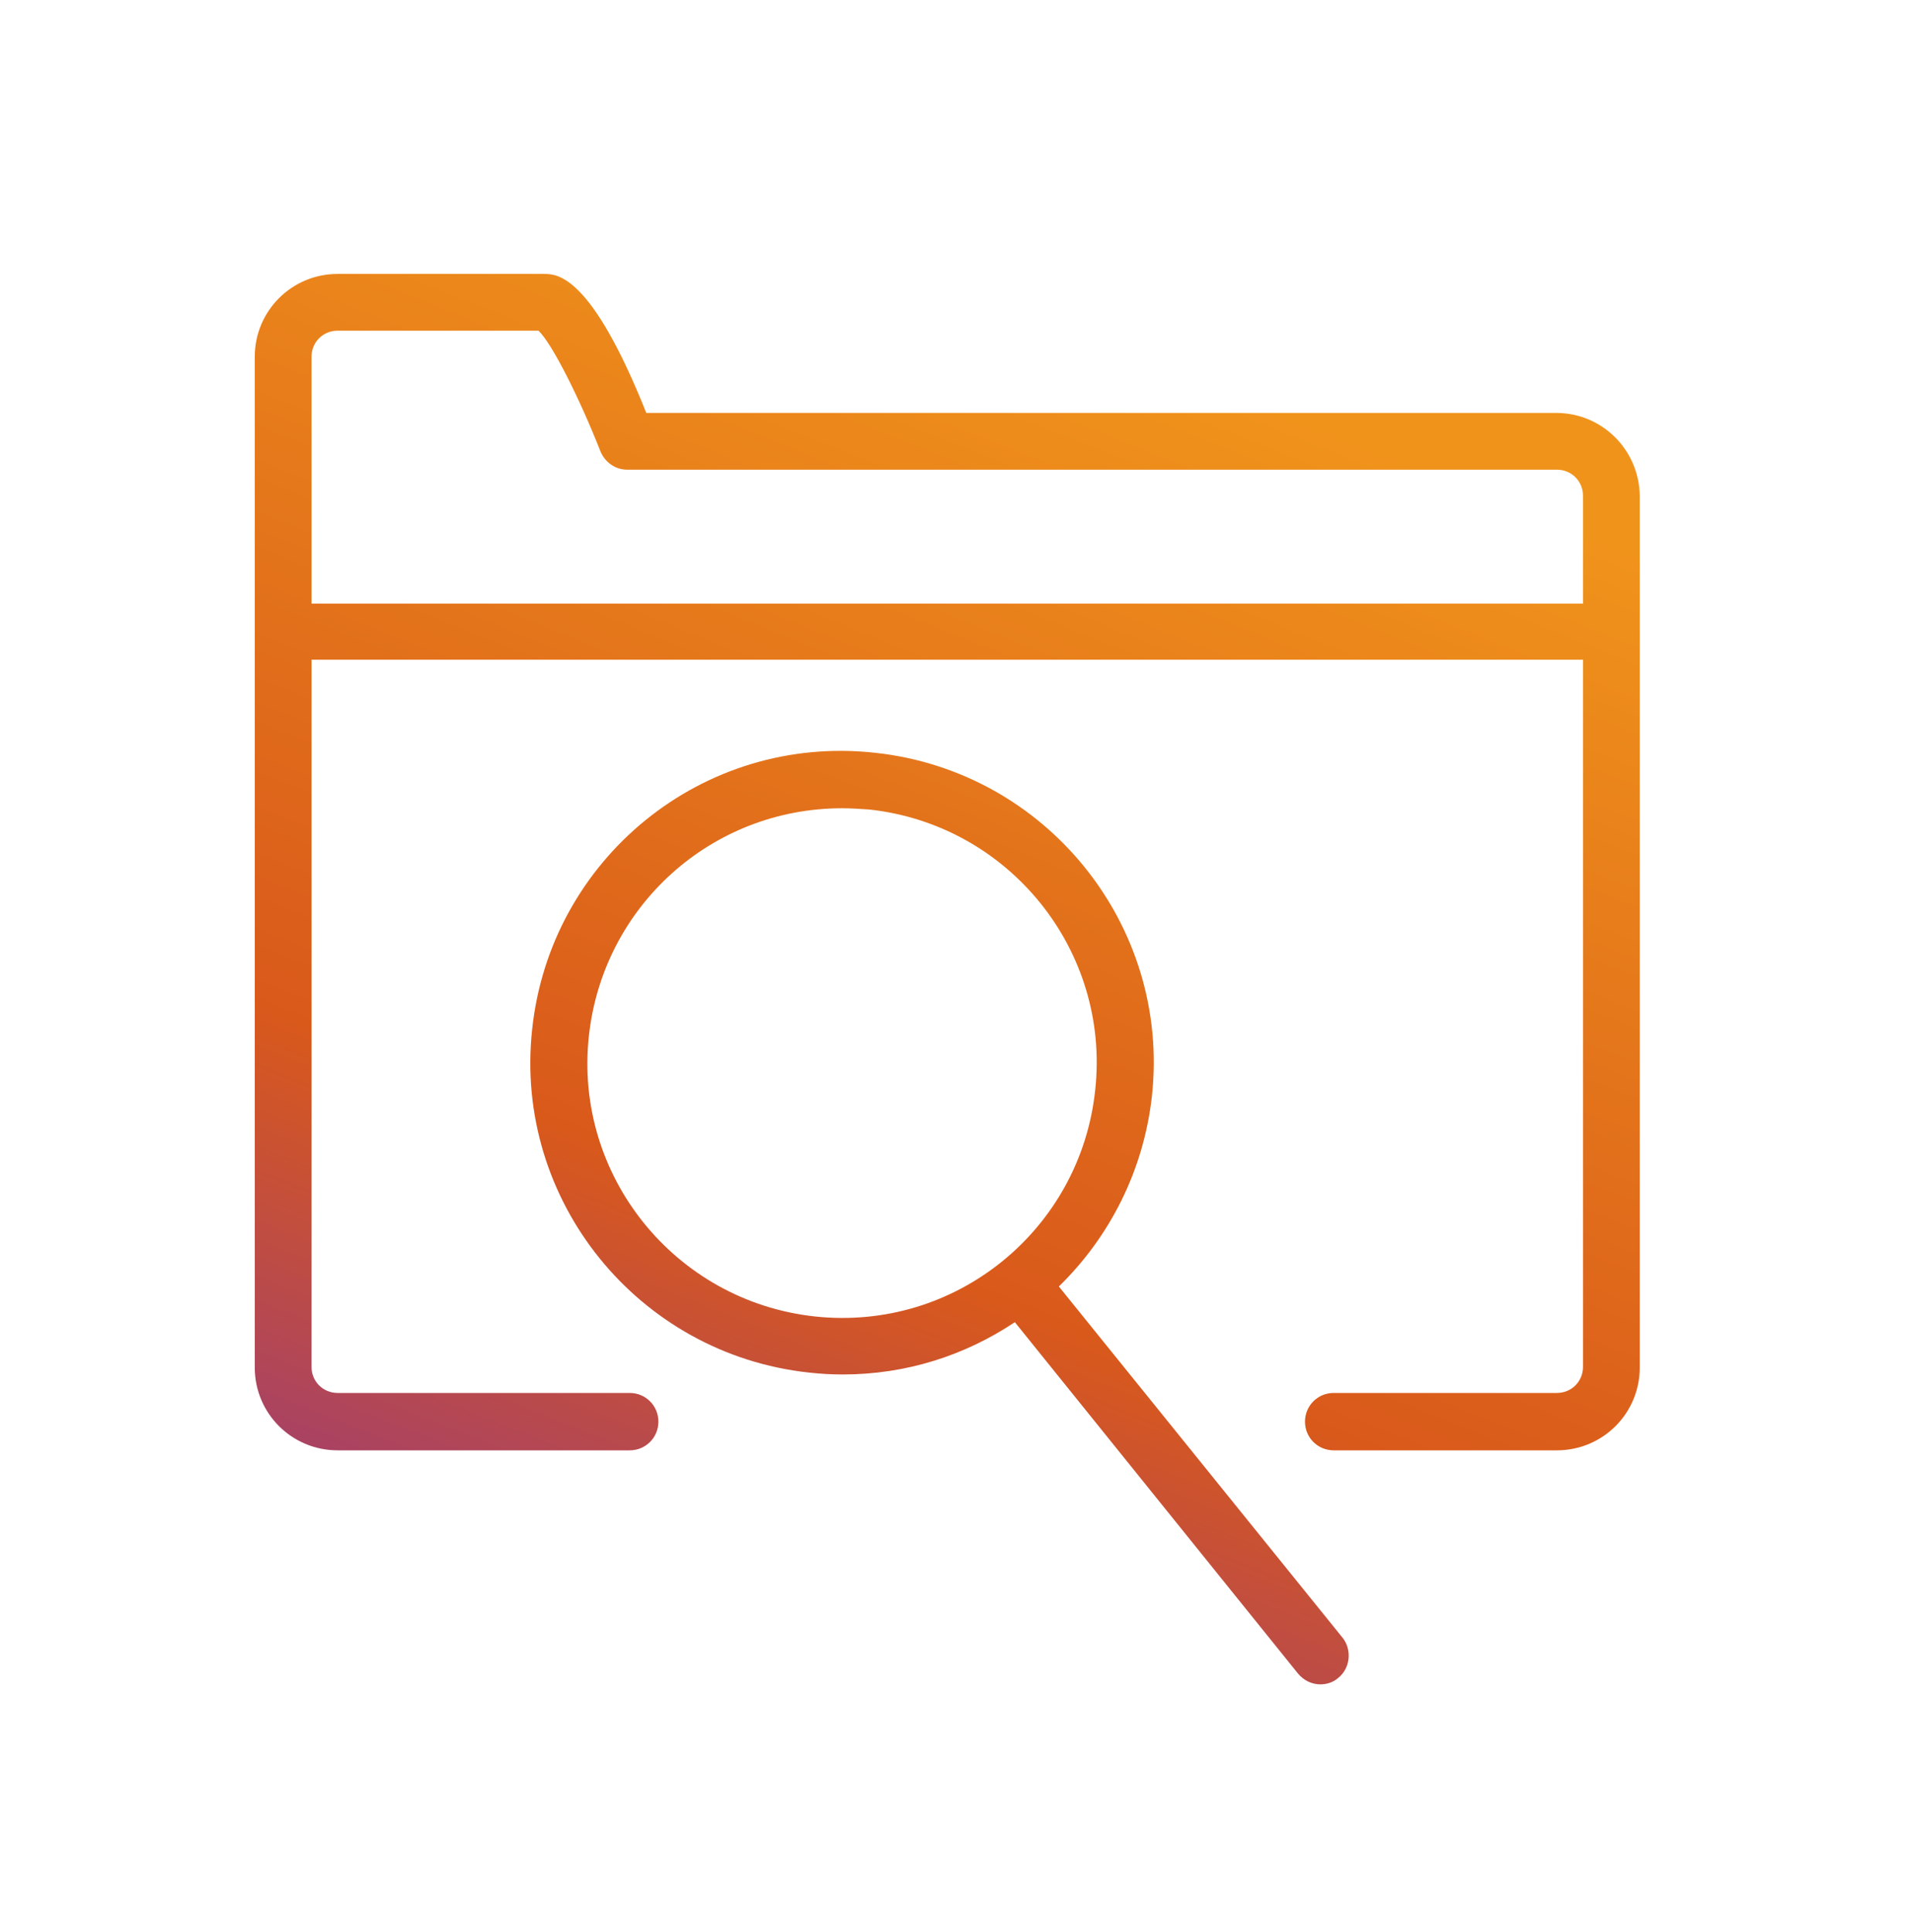
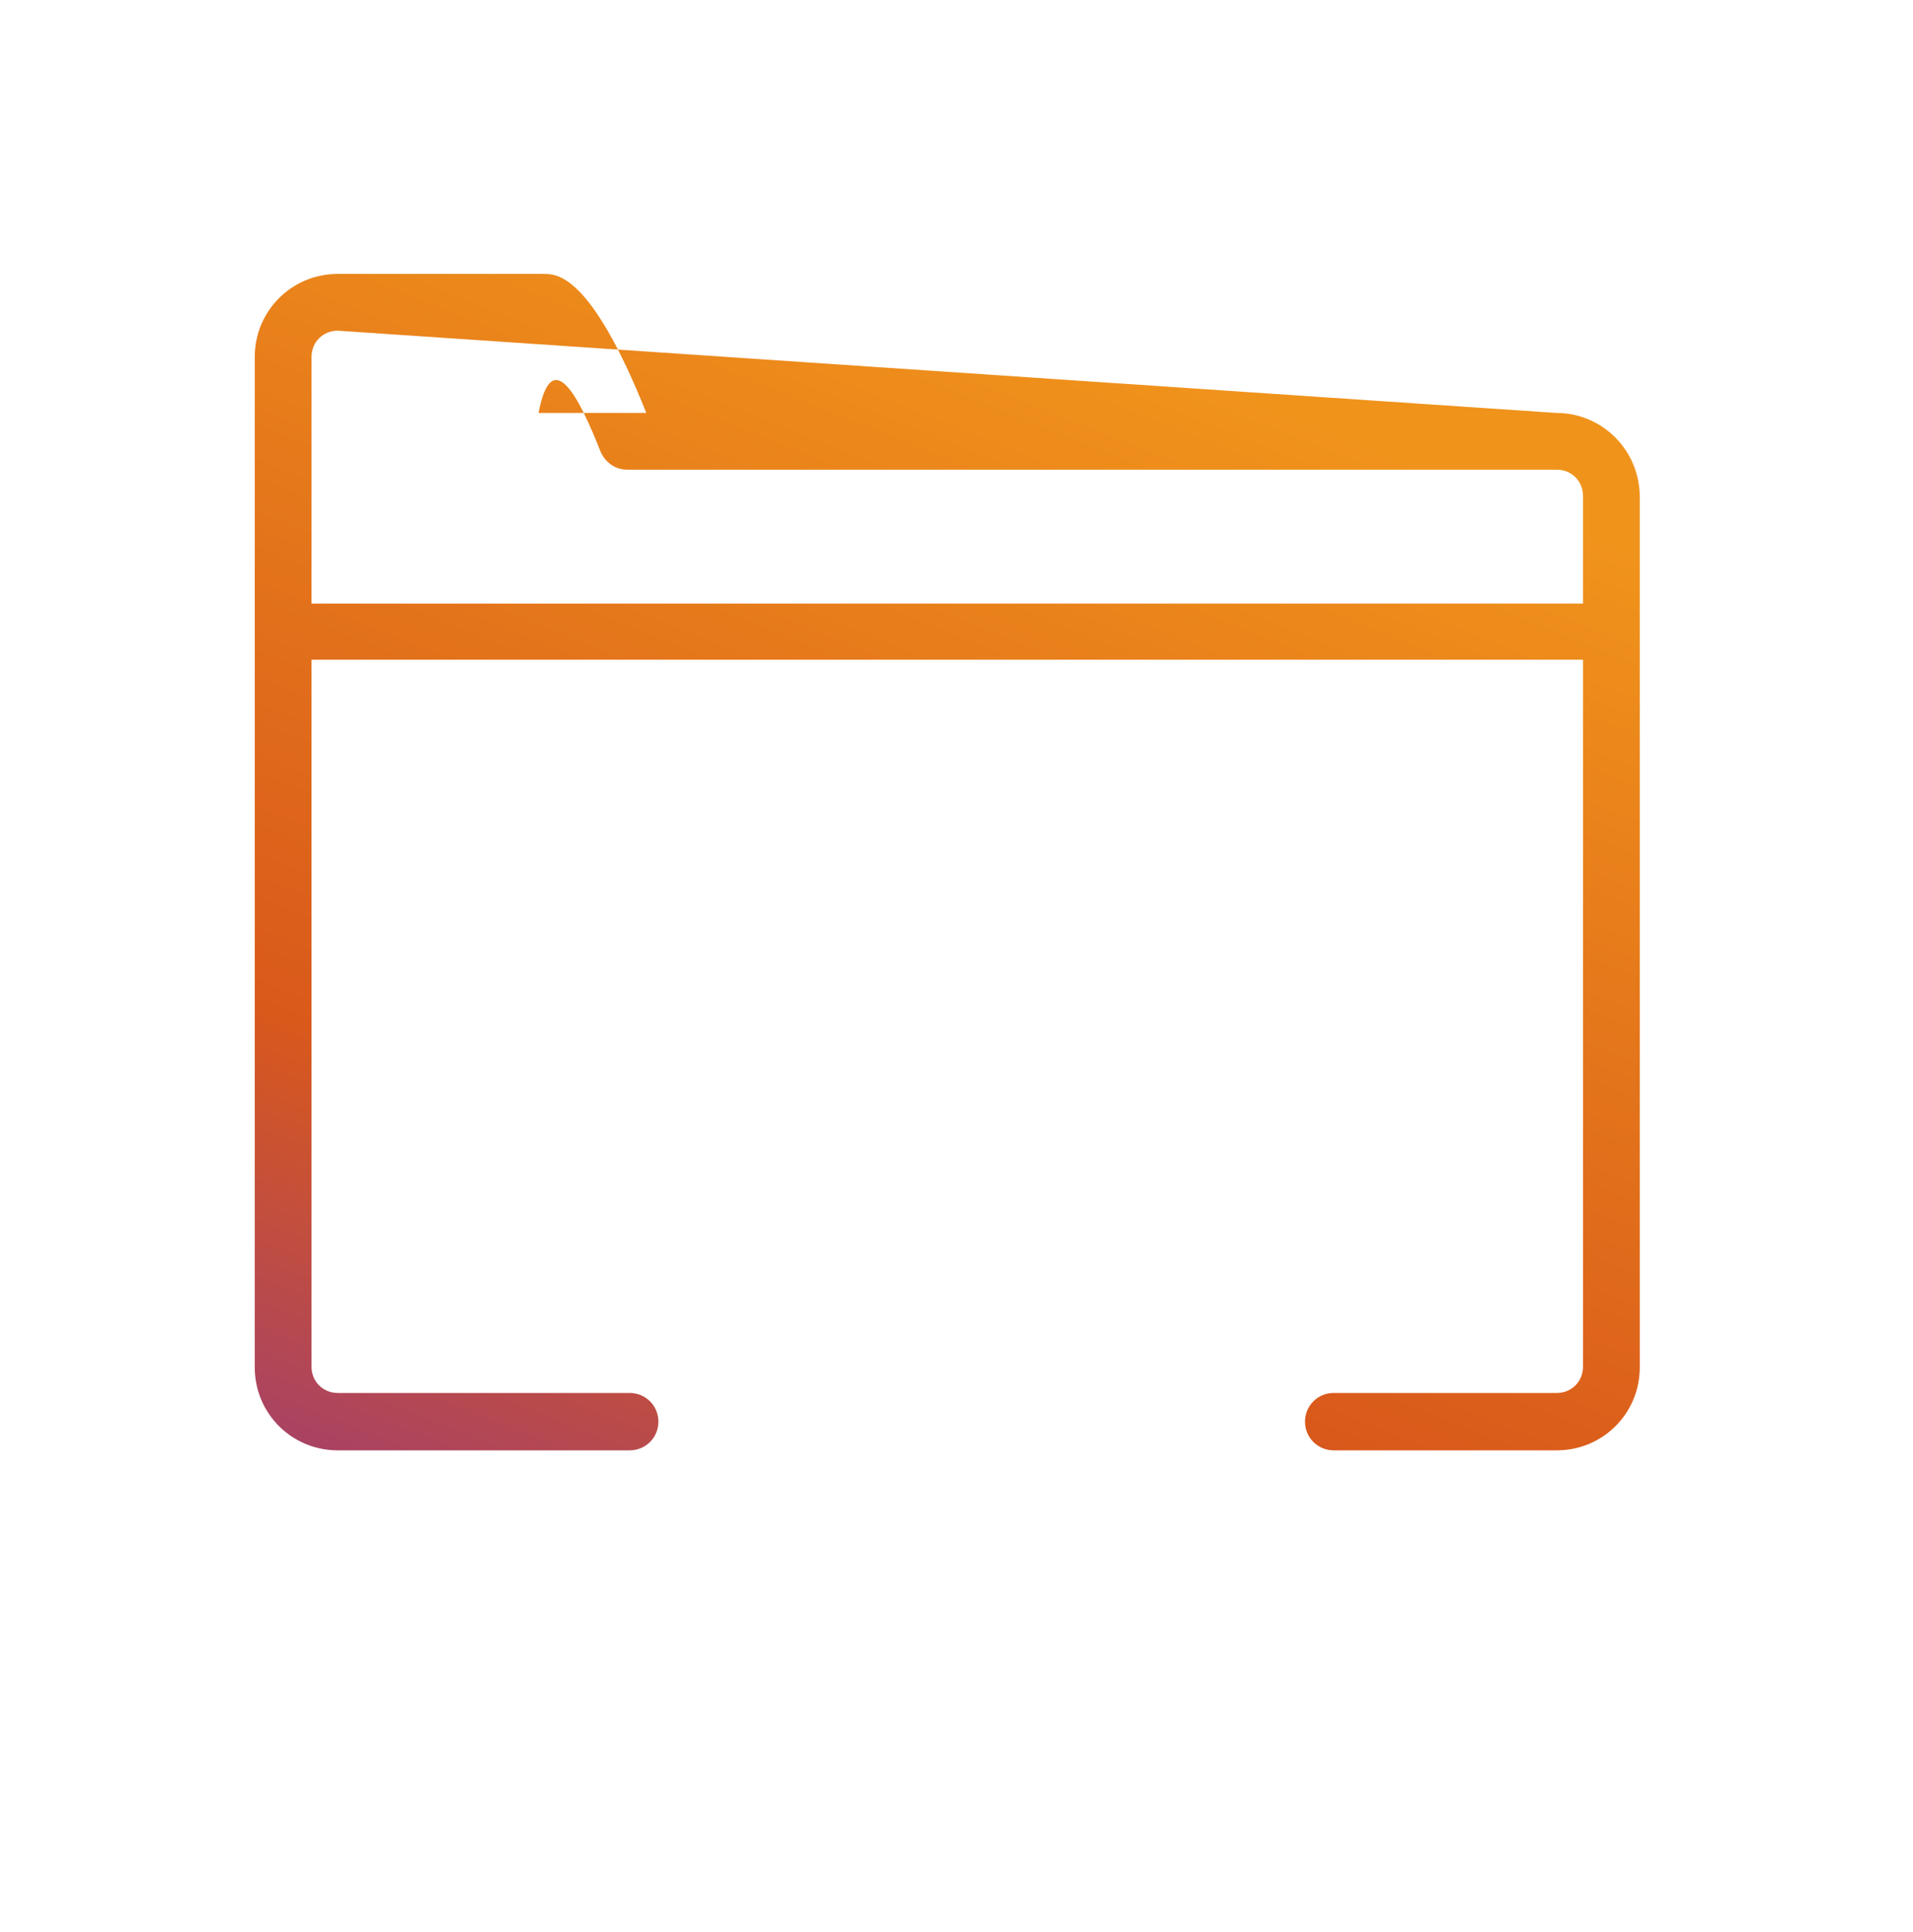
<svg xmlns="http://www.w3.org/2000/svg" width="100" height="101" viewBox="0 0 100 101" fill="none">
-   <path d="M81.35 21.587H33.784C30.884 14.32 29.117 14.321 28.417 14.321H17.65C15.25 14.321 13.317 16.254 13.317 18.654V71.487C13.317 73.887 15.25 75.82 17.65 75.82H32.917C33.75 75.82 34.417 75.154 34.417 74.321C34.417 73.487 33.75 72.82 32.917 72.82H17.65C16.884 72.82 16.284 72.221 16.284 71.454V34.487H82.75V71.454C82.75 72.221 82.15 72.82 81.384 72.82H69.717C68.884 72.82 68.217 73.487 68.217 74.321C68.217 75.154 68.884 75.82 69.717 75.82H81.384C83.784 75.82 85.717 73.887 85.717 71.487V25.921C85.684 23.52 83.75 21.587 81.35 21.587ZM17.65 17.287H28.15C28.85 17.954 30.284 20.787 31.384 23.587C31.617 24.154 32.15 24.554 32.784 24.554H81.384C82.15 24.554 82.75 25.154 82.75 25.921V31.554H16.284V18.654C16.284 17.887 16.884 17.287 17.65 17.287Z" fill="url(#paint0_linear_4244_78872)" />
-   <path d="M55.35 67.254C57.984 64.687 59.784 61.22 60.217 57.287C61.184 48.354 54.684 40.32 45.75 39.354C36.717 38.354 28.75 44.92 27.817 53.82C26.85 62.754 33.35 70.787 42.284 71.754C42.884 71.82 43.45 71.854 44.05 71.854C47.384 71.854 50.45 70.854 53.05 69.12L67.85 87.487C68.15 87.854 68.584 88.054 69.017 88.054C69.35 88.054 69.684 87.954 69.95 87.72C70.584 87.22 70.684 86.254 70.184 85.62L55.35 67.254ZM42.584 68.82C35.284 68.02 29.984 61.454 30.784 54.154C31.517 47.387 37.184 42.254 44.017 42.254C44.484 42.254 44.984 42.287 45.45 42.32C52.75 43.12 58.05 49.687 57.25 56.987C56.484 64.254 49.984 69.62 42.584 68.82Z" fill="url(#paint1_linear_4244_78872)" />
+   <path d="M81.35 21.587H33.784C30.884 14.32 29.117 14.321 28.417 14.321H17.65C15.25 14.321 13.317 16.254 13.317 18.654V71.487C13.317 73.887 15.25 75.82 17.65 75.82H32.917C33.75 75.82 34.417 75.154 34.417 74.321C34.417 73.487 33.75 72.82 32.917 72.82H17.65C16.884 72.82 16.284 72.221 16.284 71.454V34.487H82.75V71.454C82.75 72.221 82.15 72.82 81.384 72.82H69.717C68.884 72.82 68.217 73.487 68.217 74.321C68.217 75.154 68.884 75.82 69.717 75.82H81.384C83.784 75.82 85.717 73.887 85.717 71.487V25.921C85.684 23.52 83.75 21.587 81.35 21.587ZH28.15C28.85 17.954 30.284 20.787 31.384 23.587C31.617 24.154 32.15 24.554 32.784 24.554H81.384C82.15 24.554 82.75 25.154 82.75 25.921V31.554H16.284V18.654C16.284 17.887 16.884 17.287 17.65 17.287Z" fill="url(#paint0_linear_4244_78872)" />
  <defs>
    <linearGradient id="paint0_linear_4244_78872" x1="82.323" y1="20.685" x2="50.765" y2="99.636" gradientUnits="userSpaceOnUse">
      <stop offset="0.075" stop-color="#F0931B" />
      <stop offset="0.649" stop-color="#D9591B" />
      <stop offset="1" stop-color="#933884" />
    </linearGradient>
    <linearGradient id="paint1_linear_4244_78872" x1="82.323" y1="20.685" x2="50.765" y2="99.636" gradientUnits="userSpaceOnUse">
      <stop offset="0.075" stop-color="#F0931B" />
      <stop offset="0.649" stop-color="#D9591B" />
      <stop offset="1" stop-color="#933884" />
    </linearGradient>
  </defs>
</svg>